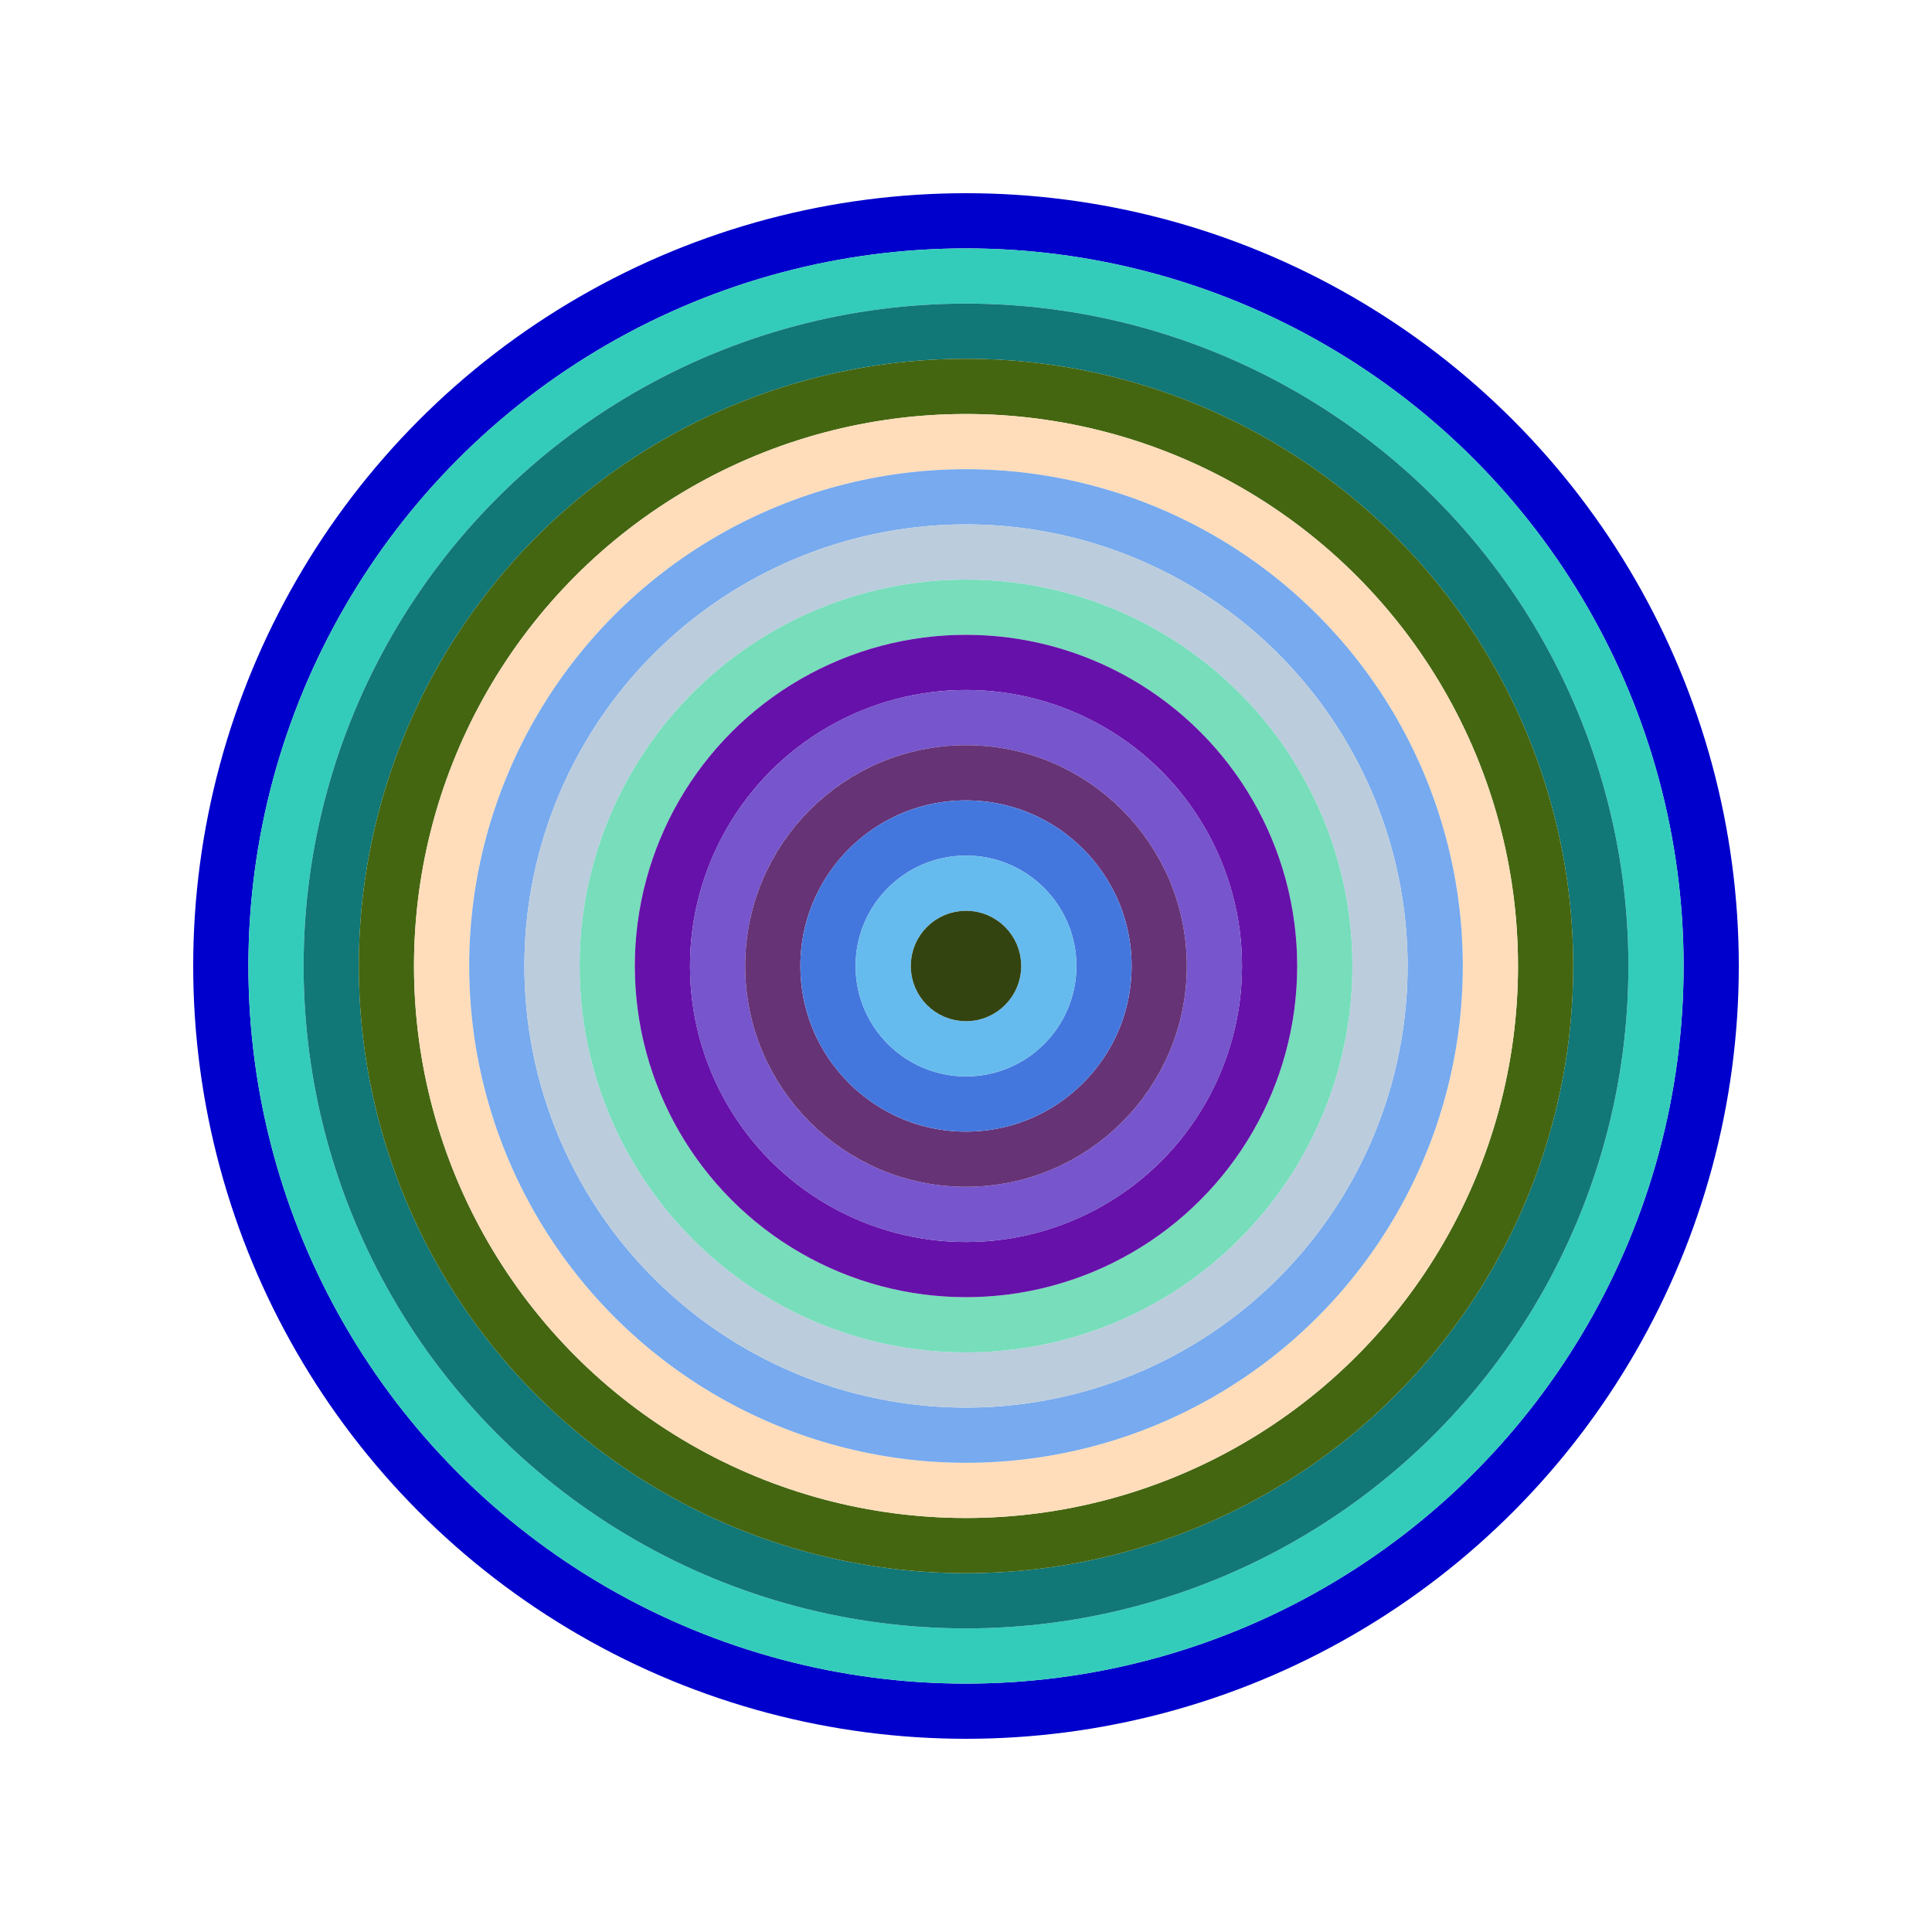
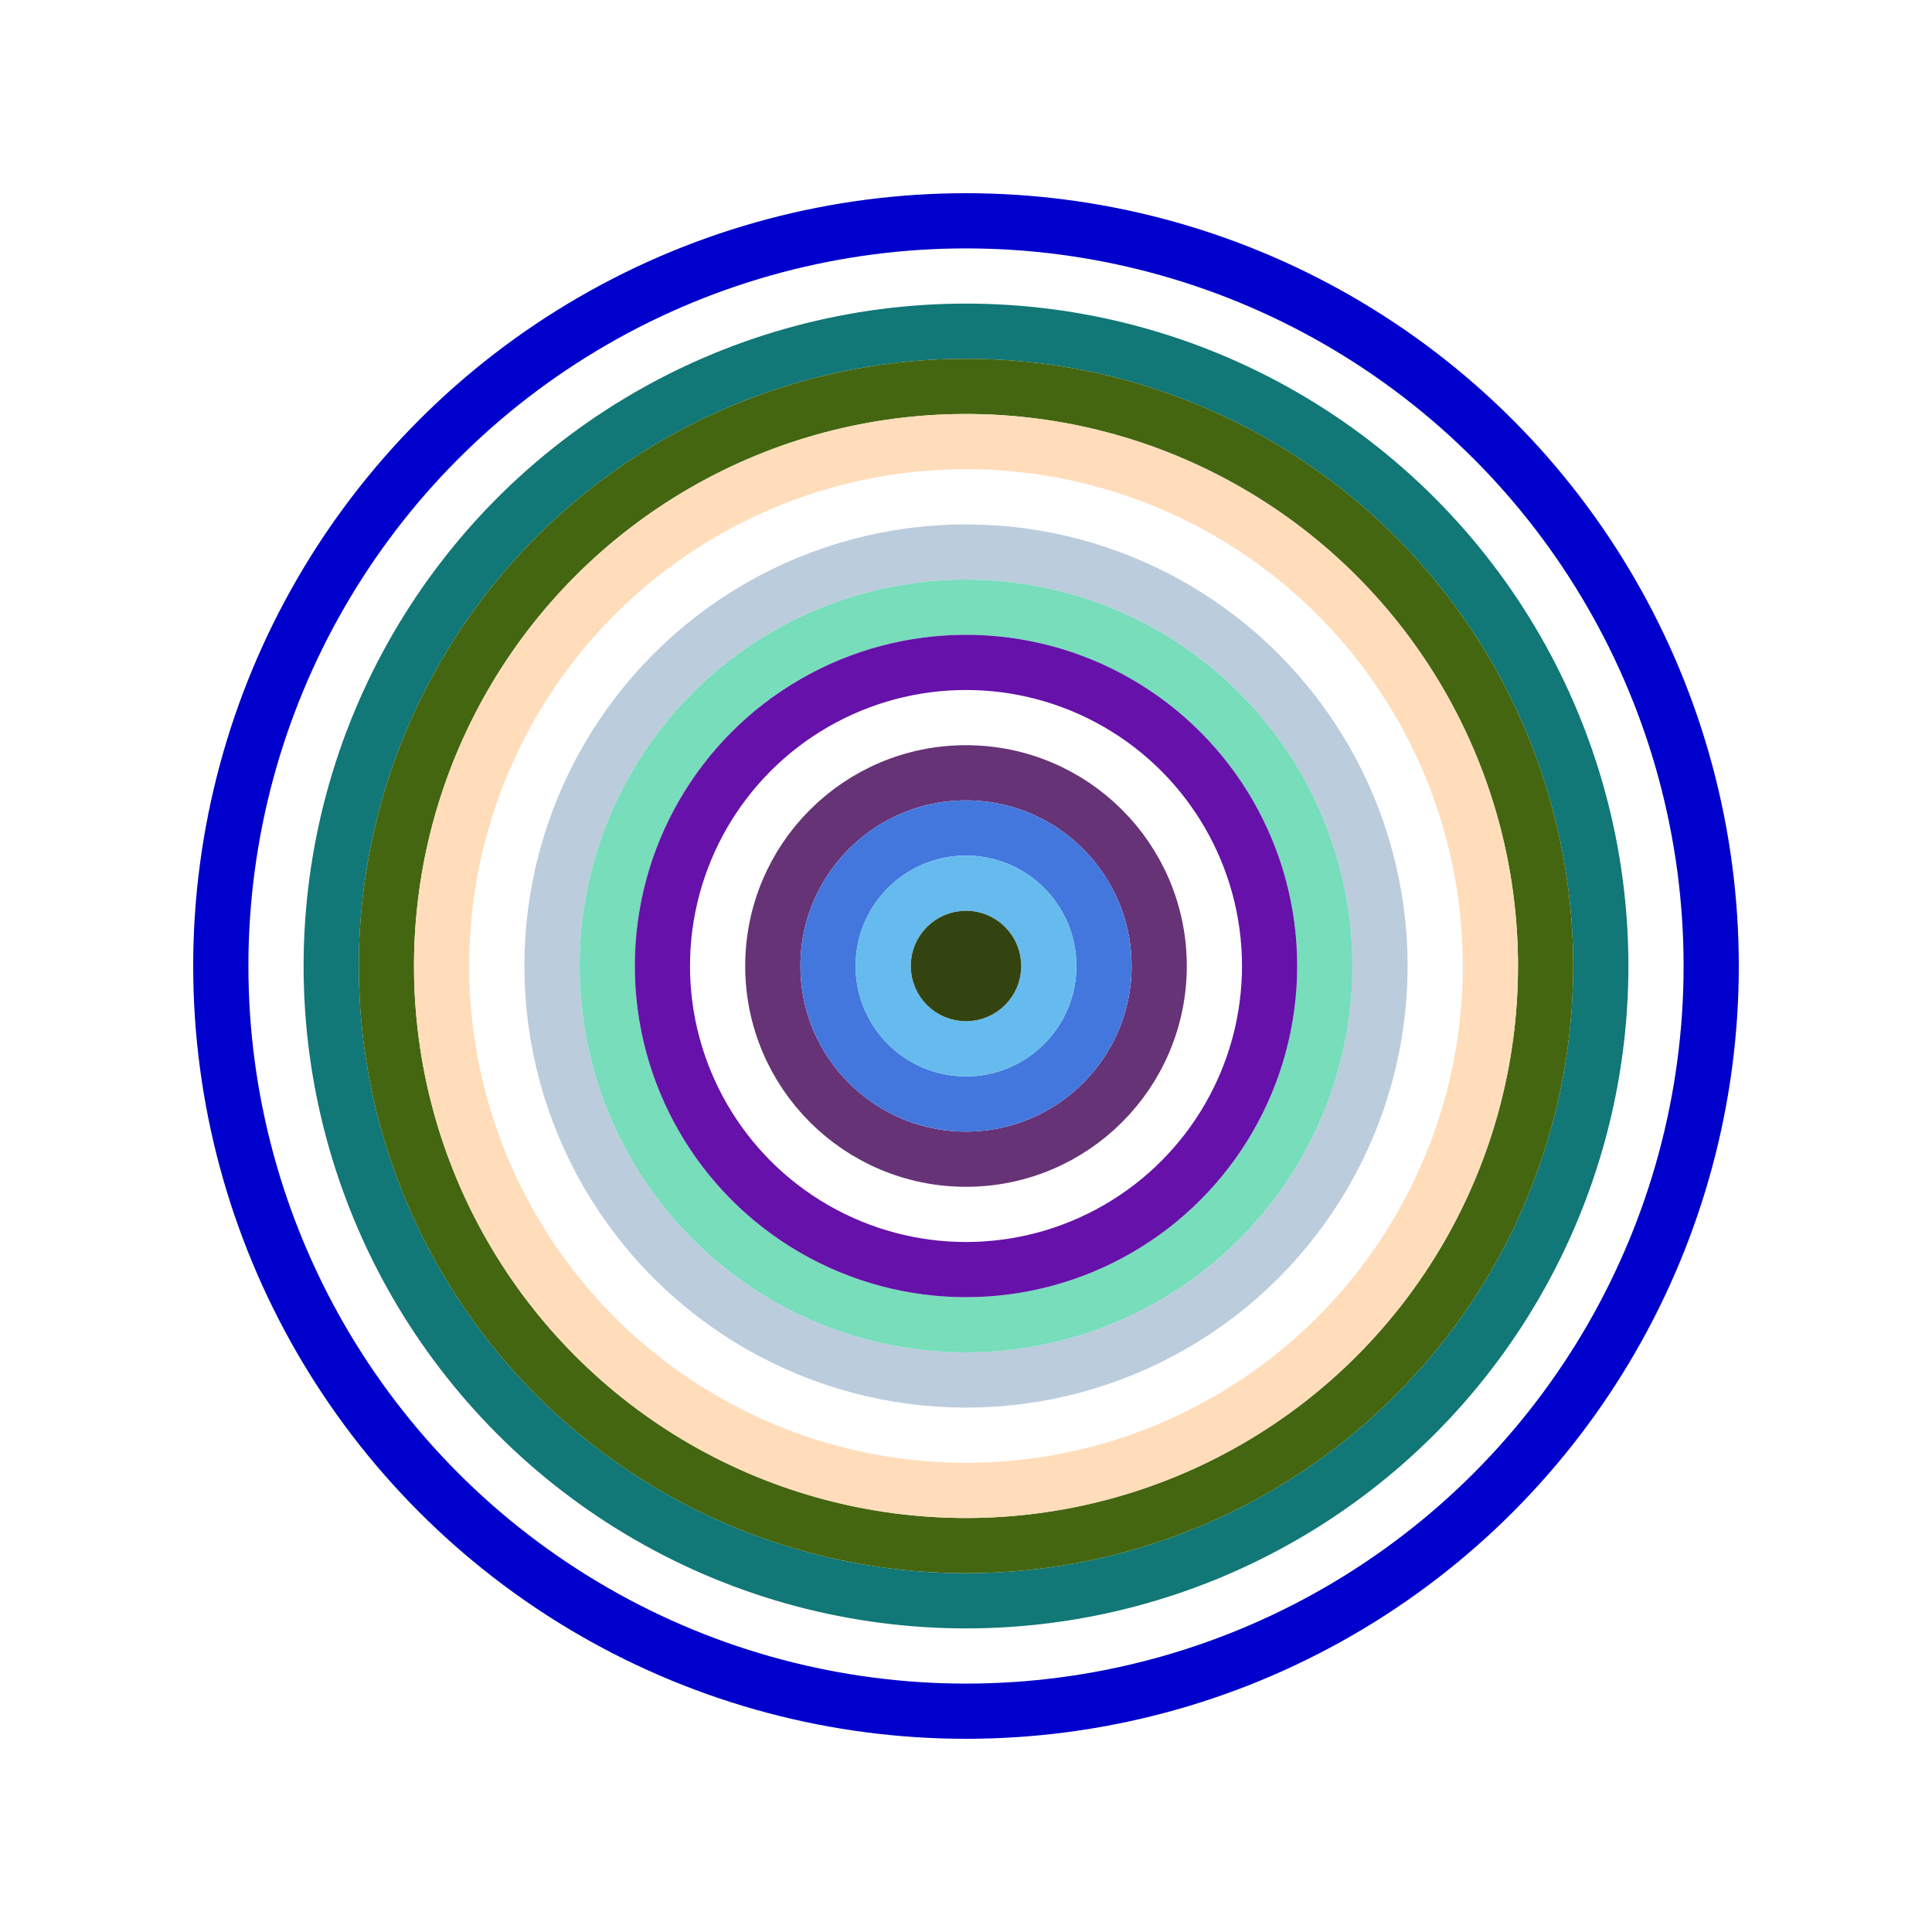
<svg xmlns="http://www.w3.org/2000/svg" id="0xc3Cb177461fdb7aeBCd7Db61A75C63747d6bE341" viewBox="0 0 700 700">
  <style>.a{stroke-width:20;}</style>
  <g class="a" fill="none">
    <circle cx="350" cy="350" r="270" stroke="#00c" />
-     <circle cx="350" cy="350" r="250" stroke="#3Cb" />
    <circle cx="350" cy="350" r="230" stroke="#177" />
    <circle cx="350" cy="350" r="210" stroke="#461" />
    <circle cx="350" cy="350" r="190" stroke="#fdb" />
-     <circle cx="350" cy="350" r="170" stroke="#7ae" />
    <circle cx="350" cy="350" r="150" stroke="#BCd" />
    <circle cx="350" cy="350" r="130" stroke="#7Db" />
    <circle cx="350" cy="350" r="110" stroke="#61A" />
-     <circle cx="350" cy="350" r="90" stroke="#75C" />
    <circle cx="350" cy="350" r="70" stroke="#637" />
    <circle cx="350" cy="350" r="50" stroke="#47d" />
    <circle cx="350" cy="350" r="30" stroke="#6bE" />
    <circle cx="350" cy="350" r="10" stroke="#341" />
  </g>
</svg>